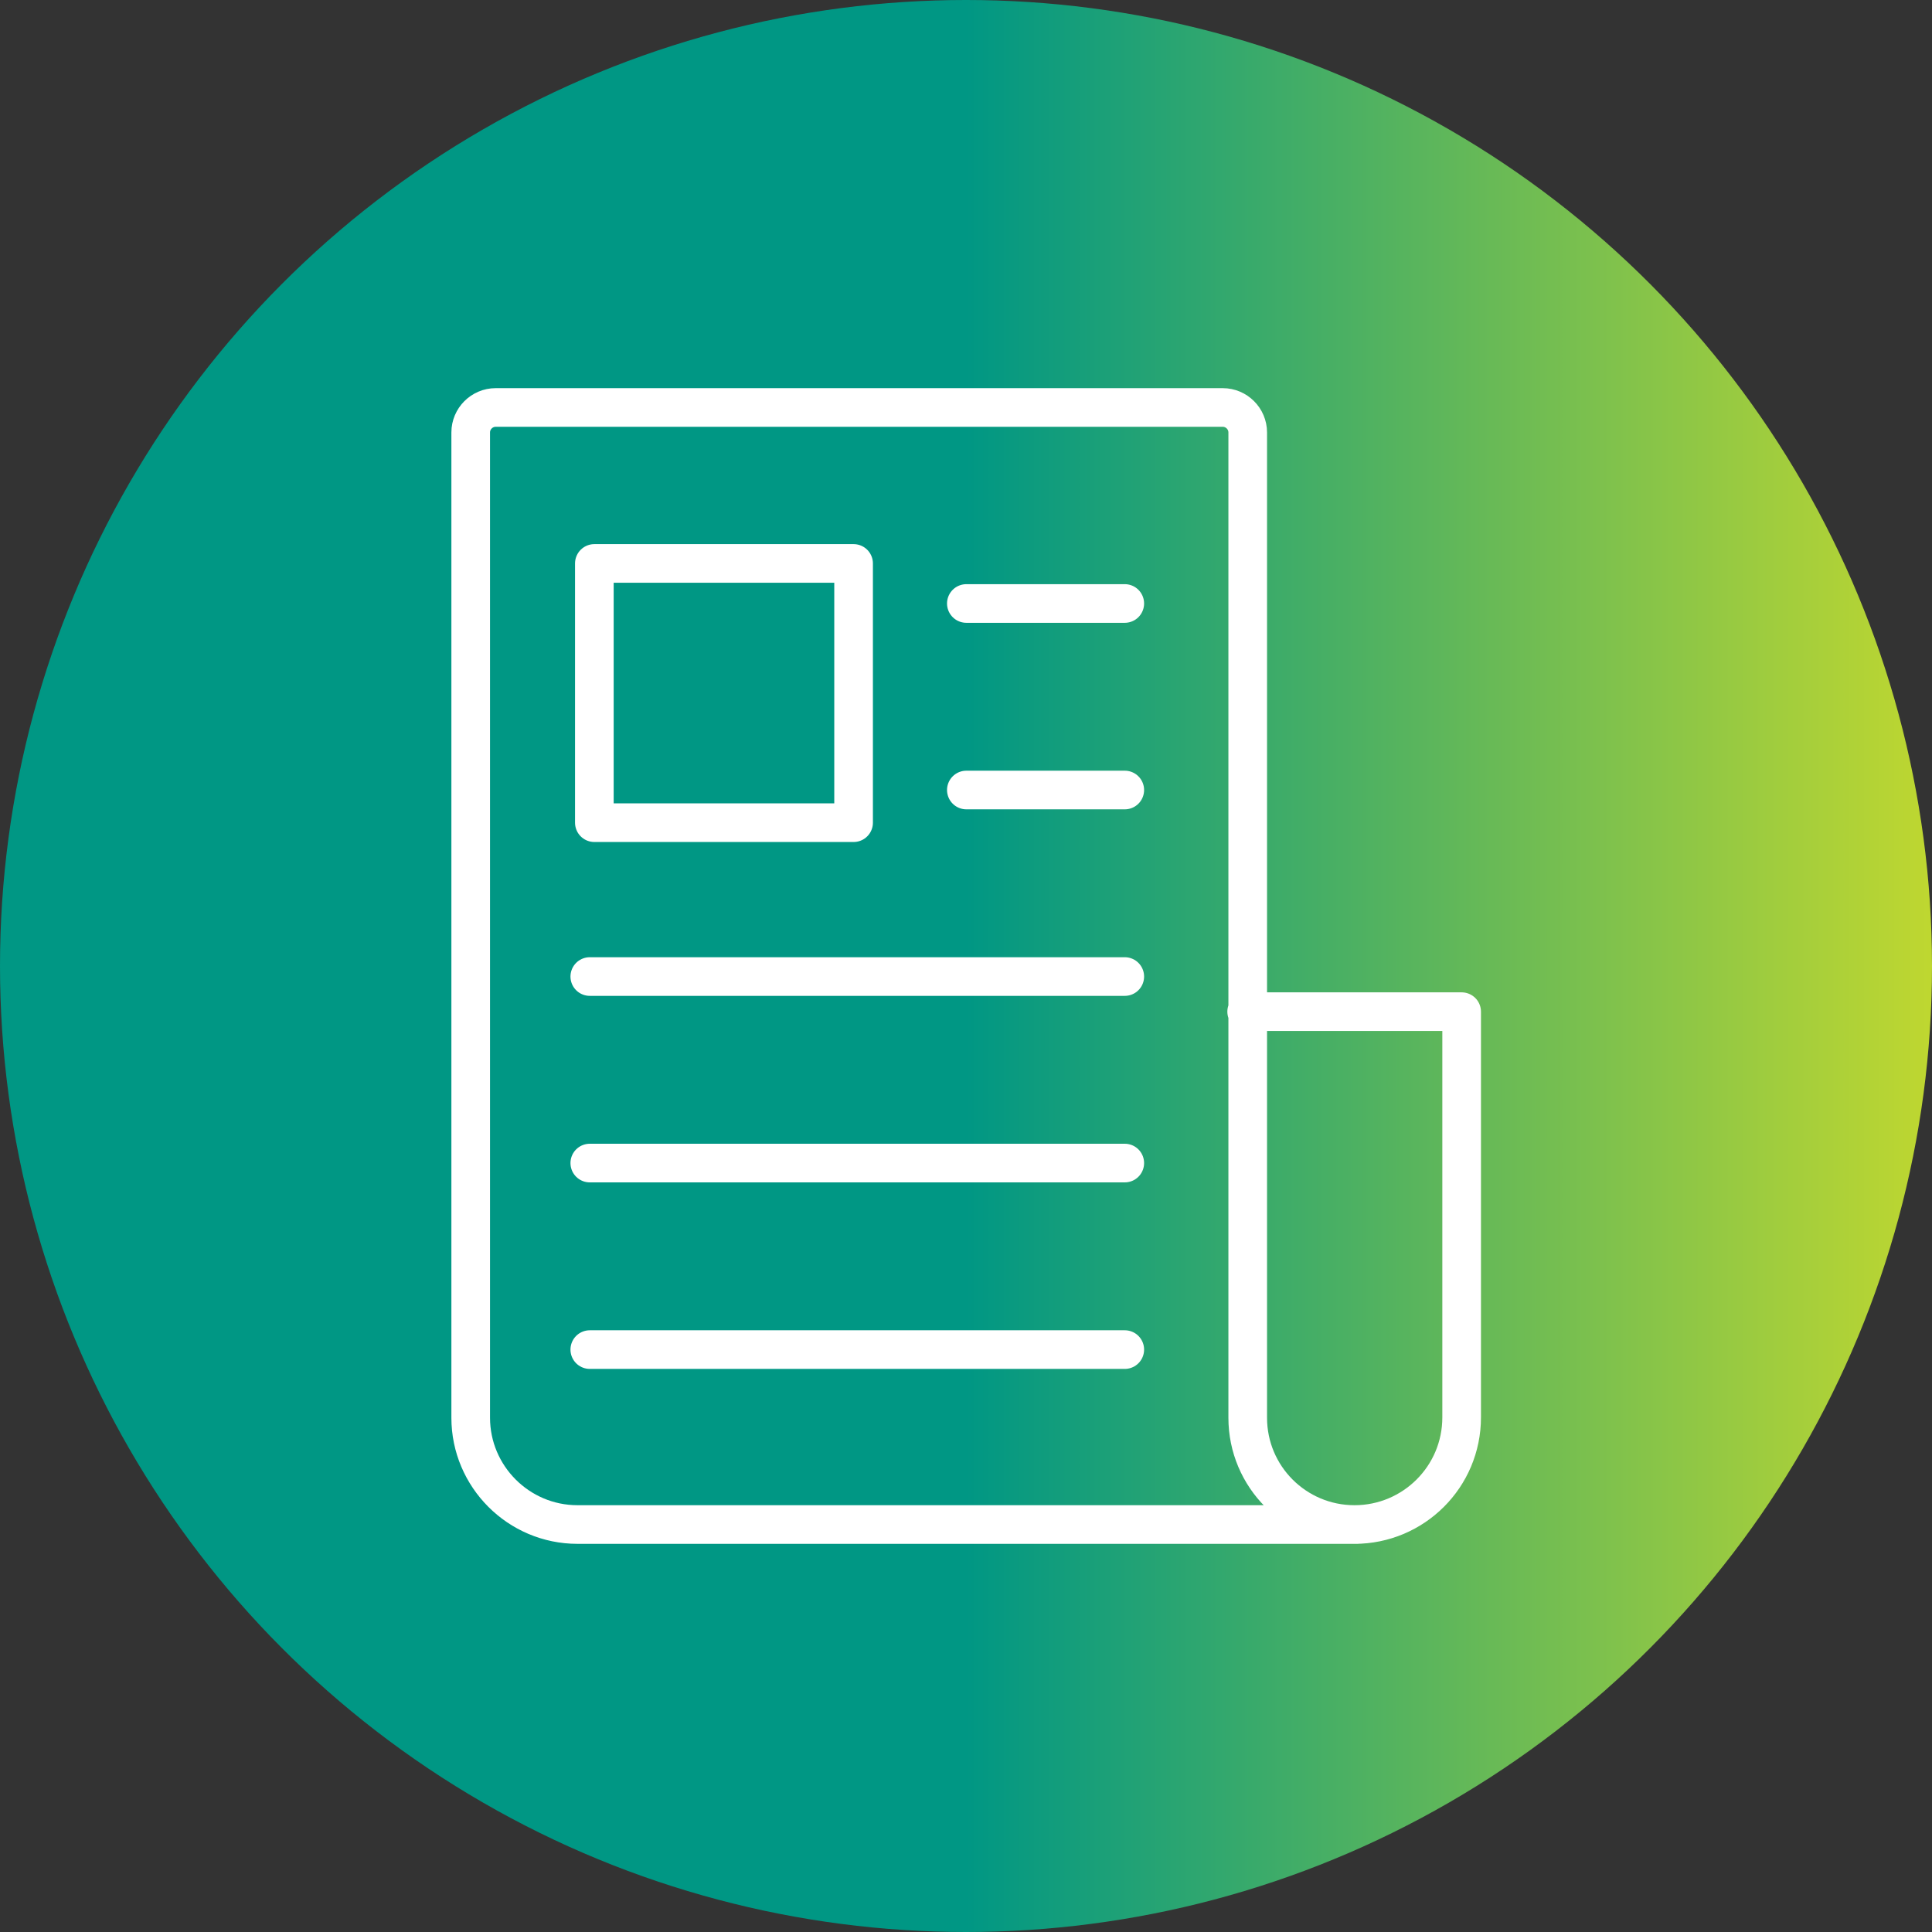
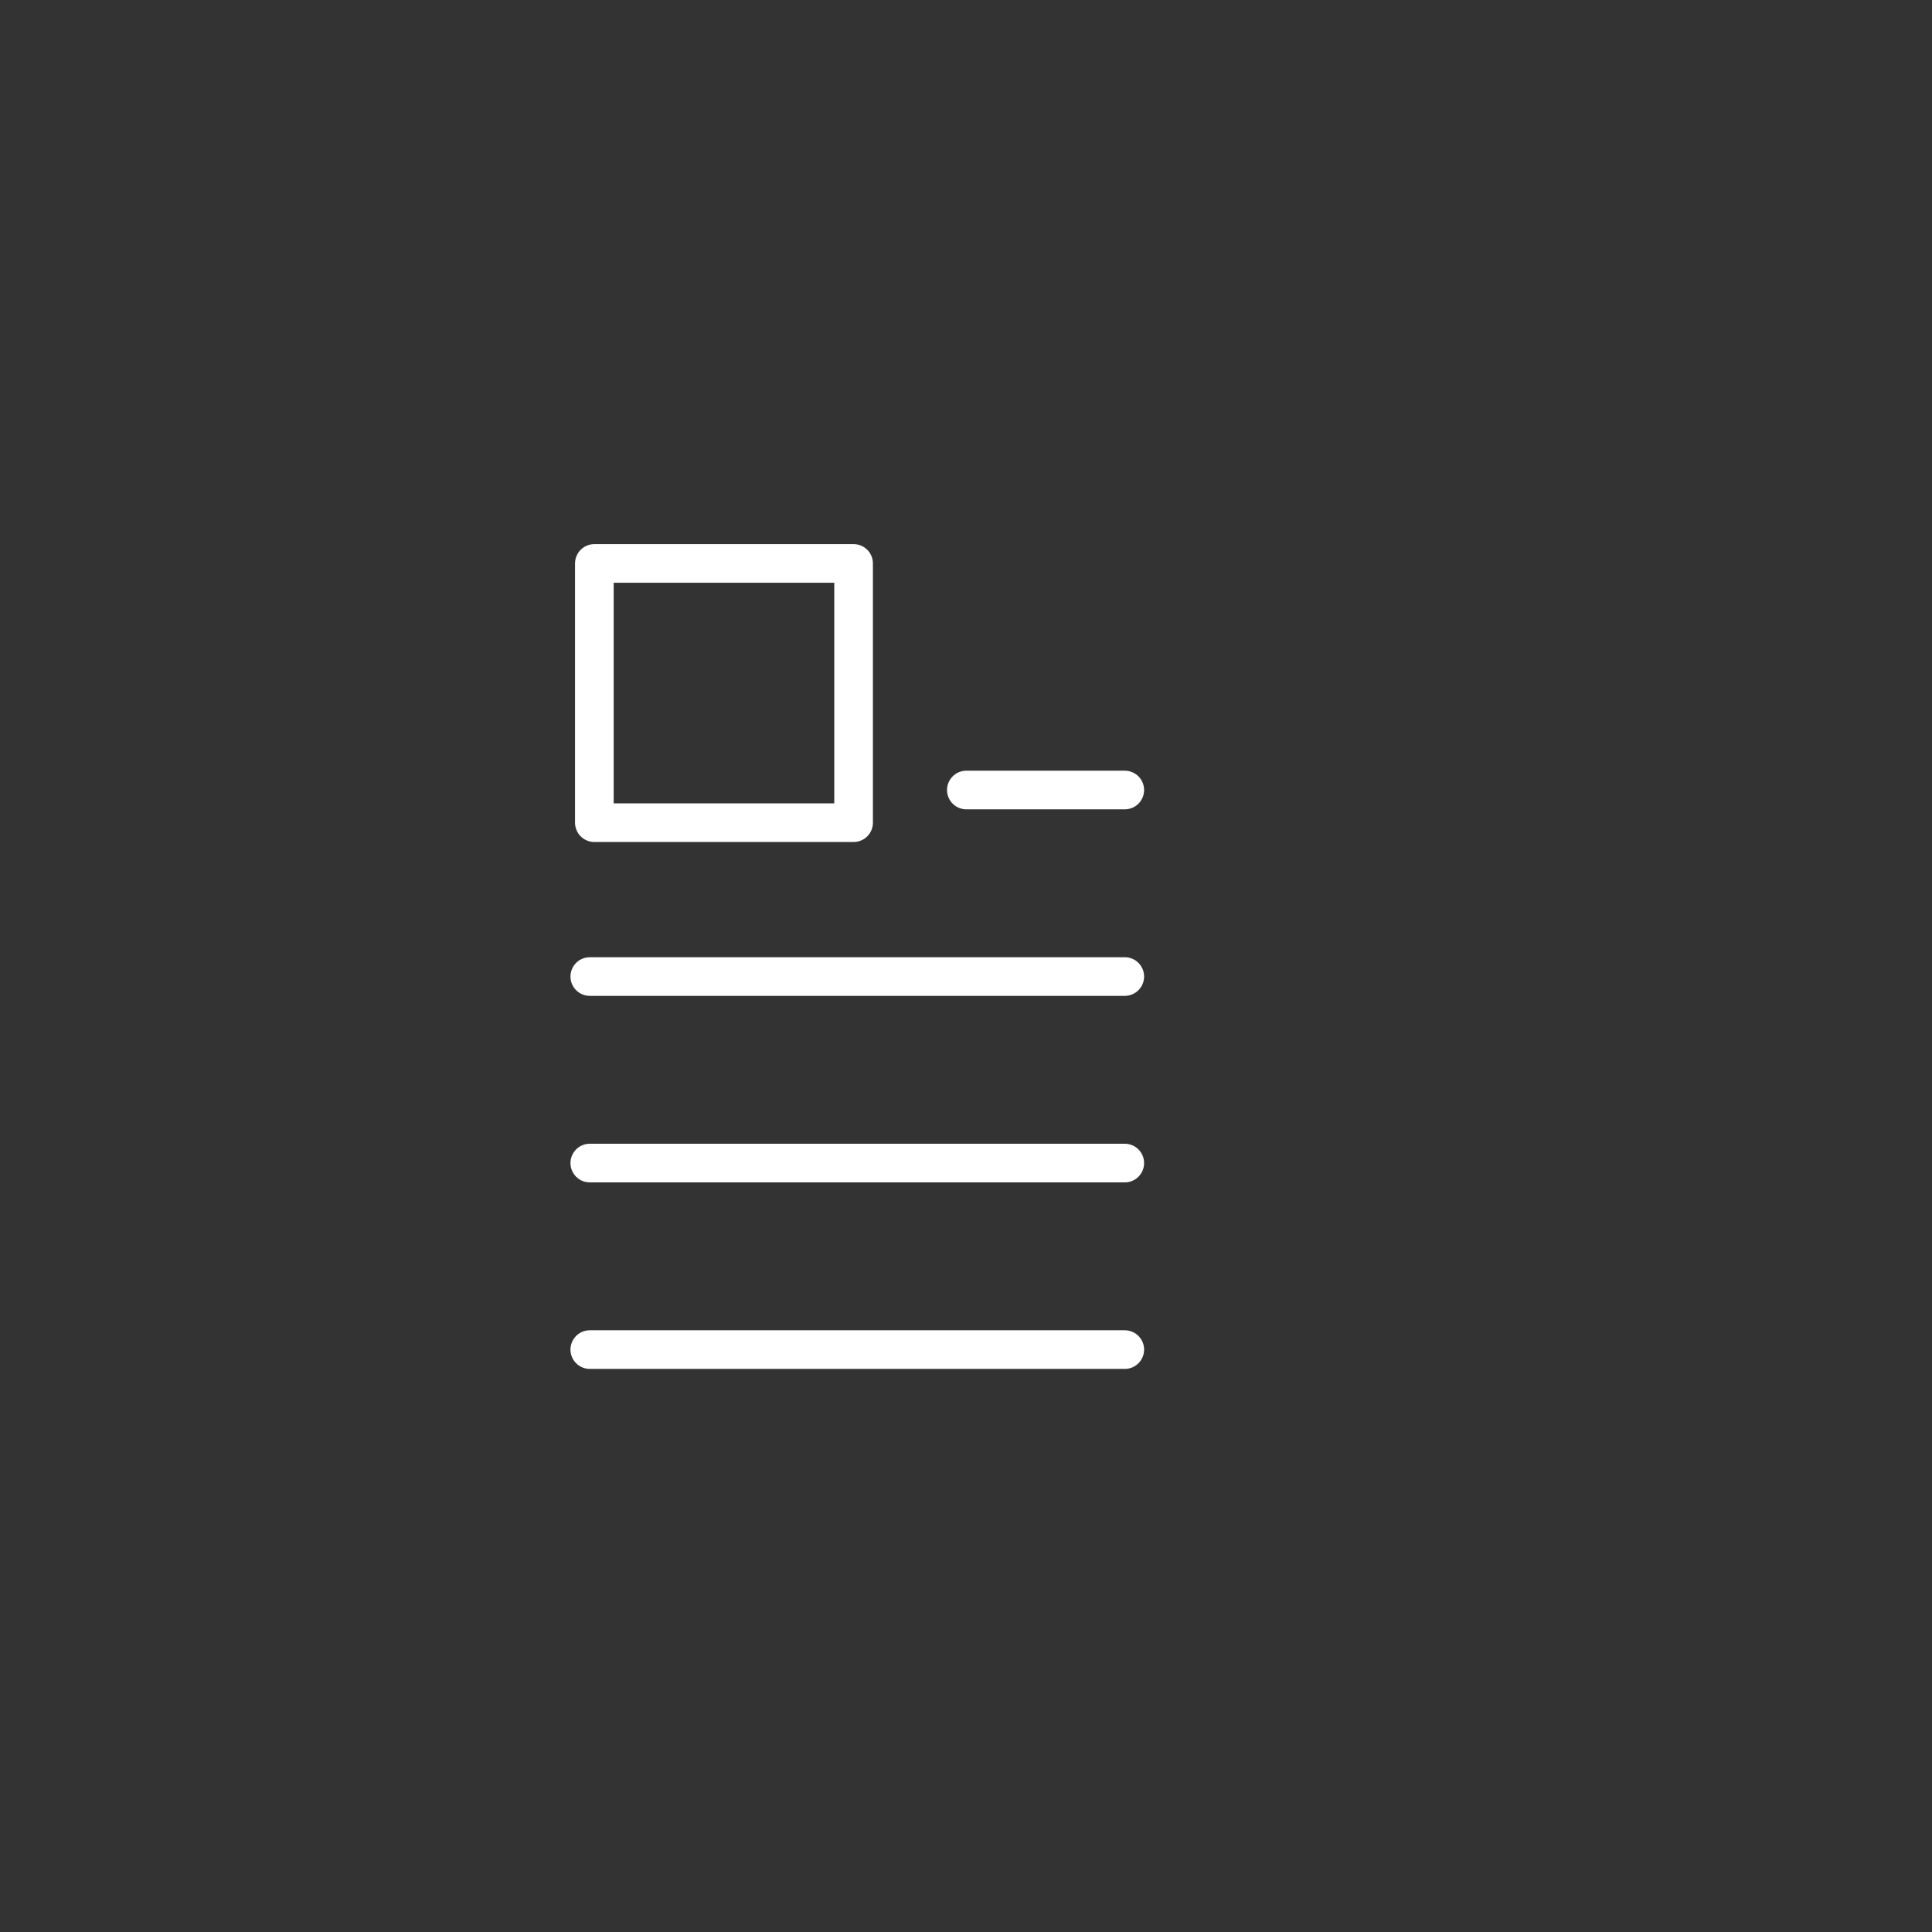
<svg xmlns="http://www.w3.org/2000/svg" id="Layer_1" data-name="Layer 1" viewBox="0 0 550 550">
  <rect x="0" y="0" width="550" height="550" fill="#333333" stroke="none" />
  <defs>
    <style> .cls-1 { fill: url(#linear-gradient); stroke-width: 0px; } .cls-2 { fill: none; stroke: #fff; stroke-linecap: round; stroke-linejoin: round; stroke-width: 11px; } </style>
    <linearGradient id="linear-gradient" x1="0" y1="667" x2="550" y2="667" gradientTransform="translate(0 942) scale(1 -1)" gradientUnits="userSpaceOnUse">
      <stop offset=".5" stop-color="#009784" />
      <stop offset="1" stop-color="#bfd730" />
    </linearGradient>
  </defs>
  <g id="Layer_1-2" data-name="Layer 1-2">
    <g id="Layer_2" data-name="Layer 2">
-       <circle class="cls-1" cx="275" cy="275" r="275" />
-     </g>
+       </g>
  </g>
  <g id="Newsletter">
-     <path class="cls-2" d="M386.4,434h-222c-16.8,0-30.4-13.7-30.4-30.4V123.1c0-3.9,3.2-7.1,7.1-7.1h207c3.9,0,7.1,3.2,7.1,7.1v280.5c0,16.8,13.6,30.4,30.4,30.4h0c16.8,0,30.5-13.6,30.5-30.5v-115.5h-61.2" />
    <g>
      <rect class="cls-2" x="169.2" y="160.4" width="73.8" height="73.8" />
-       <line class="cls-2" x1="275.1" y1="171.8" x2="320.2" y2="171.8" />
      <line class="cls-2" x1="275.1" y1="224.9" x2="320.2" y2="224.9" />
      <line class="cls-2" x1="167.9" y1="278" x2="320.2" y2="278" />
      <line class="cls-2" x1="167.9" y1="331.1" x2="320.2" y2="331.1" />
      <line class="cls-2" x1="167.9" y1="384.2" x2="320.2" y2="384.2" />
    </g>
  </g>
</svg>